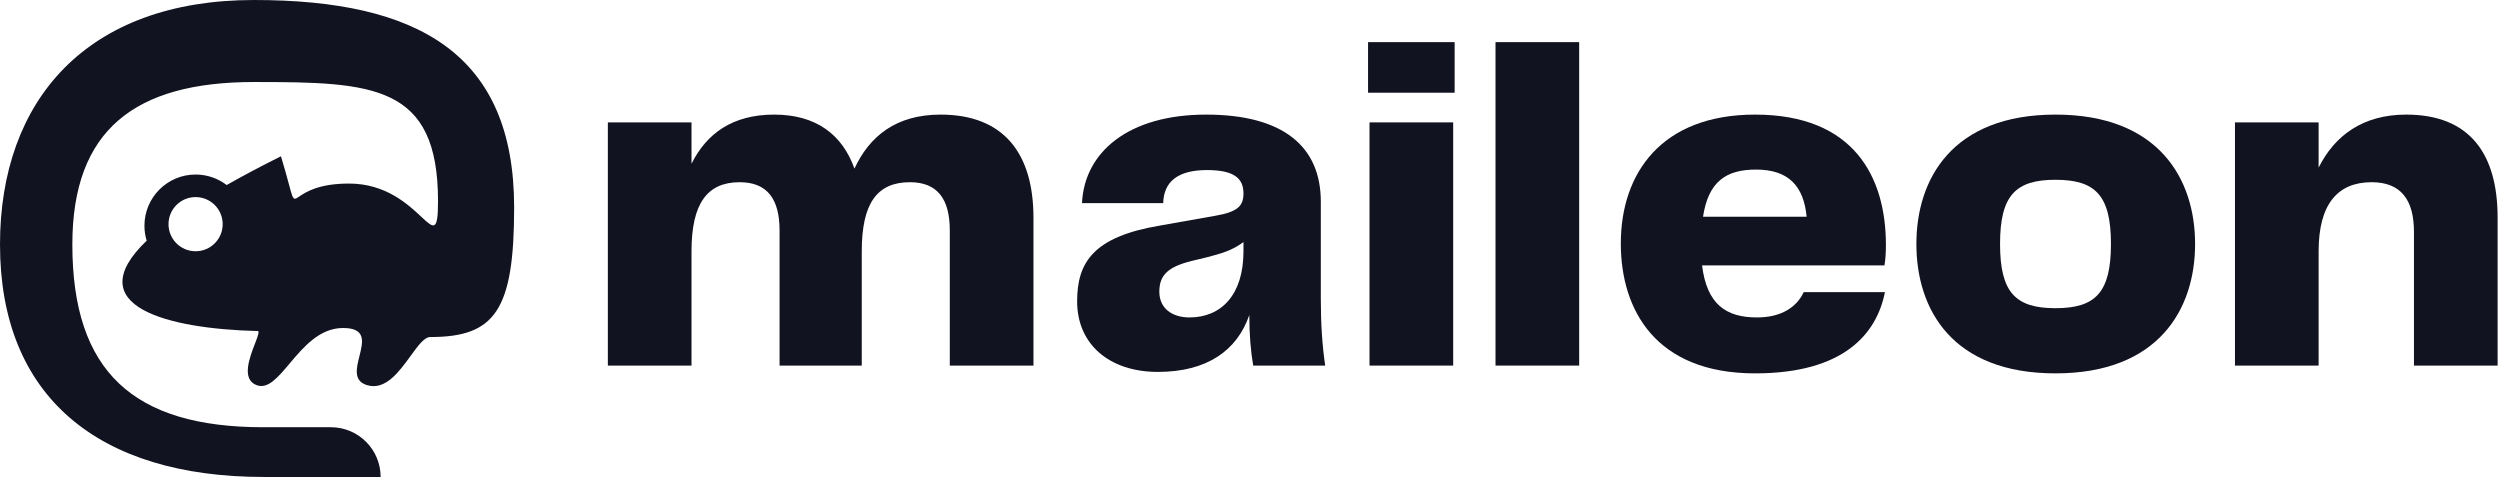
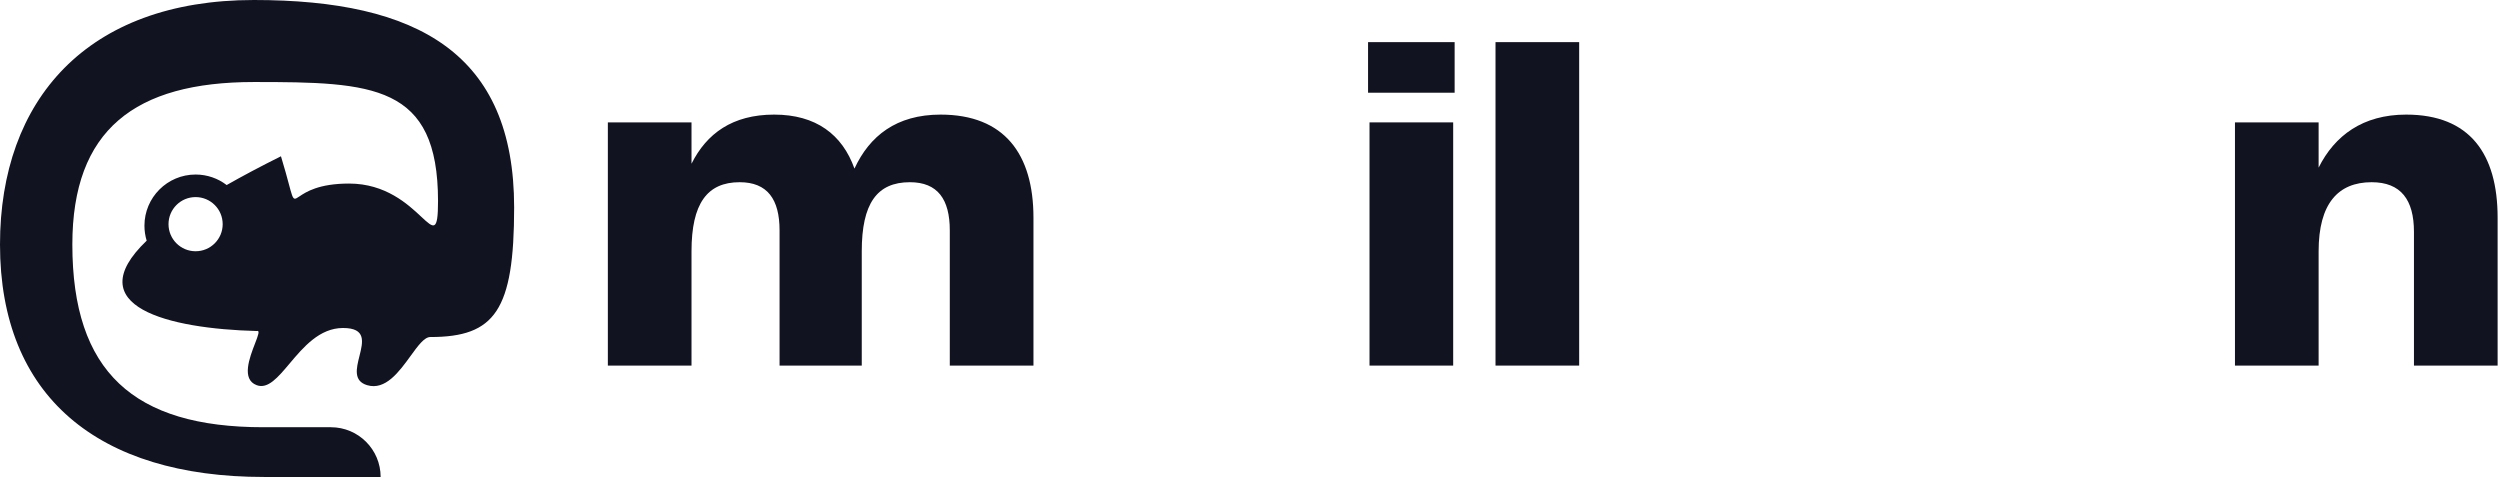
<svg xmlns="http://www.w3.org/2000/svg" width="390" height="75" viewBox="0 0 390 75" fill="none">
  <path fill-rule="evenodd" clip-rule="evenodd" d="M59.379 74.407C59.379 70.122 55.905 66.648 51.62 66.648H41.083C20.828 66.648 11.286 57.99 11.286 38.143C11.286 20.256 21.04 12.795 39.613 12.795C58.186 12.795 68.332 13.166 68.332 31.38C68.332 36.252 67.698 35.661 65.711 33.806C63.662 31.893 60.173 28.635 54.454 28.635C49.701 28.635 47.705 29.973 46.717 30.634C46.349 30.881 46.121 31.034 45.942 30.989C45.65 30.916 45.49 30.317 45.068 28.738C44.797 27.726 44.419 26.313 43.83 24.378C40.662 25.958 37.847 27.453 35.36 28.867C34.016 27.838 32.336 27.227 30.513 27.227C26.106 27.227 22.533 30.8 22.533 35.207C22.533 36.021 22.655 36.807 22.881 37.546C12.147 47.82 26.316 51.288 40.044 51.638C40.599 51.475 40.264 52.341 39.785 53.582C38.932 55.79 37.62 59.186 40.044 60.087C41.789 60.736 43.341 58.893 45.174 56.717C47.318 54.17 49.846 51.168 53.515 51.168C57.172 51.168 56.628 53.336 56.07 55.561C55.59 57.477 55.099 59.436 57.271 60.087C60.123 60.943 62.267 57.987 64.046 55.535C65.196 53.95 66.192 52.576 67.129 52.576C77.202 52.576 80.206 48.452 80.206 32.362C80.206 8.349 65.178 0 39.613 0C13.558 0 0 15.6 0 38.143C0 61.829 15.274 74.407 41.165 74.407H59.379ZM30.513 39.195C32.847 39.195 34.738 37.304 34.738 34.971C34.738 32.637 32.847 30.746 30.513 30.746C28.18 30.746 26.288 32.637 26.288 34.971C26.288 37.304 28.18 39.195 30.513 39.195Z" fill="#121321" />
  <path d="M146.727 17.878C139.822 17.878 135.648 21.217 133.296 26.301C131.399 20.989 127.302 17.878 120.776 17.878C114.25 17.878 110.229 20.838 107.876 25.542V19.092H94.825V57.032H107.876V39.2C107.876 31.764 110.305 28.425 115.388 28.425C119.714 28.425 121.611 31.081 121.611 35.938V57.032H134.434V39.2C134.434 31.764 136.786 28.425 141.946 28.425C146.271 28.425 148.168 31.081 148.168 35.938V57.032H161.22V33.965C161.22 24.024 156.667 17.878 146.727 17.878Z" fill="#121321" />
-   <path d="M180.627 58.018C188.291 58.018 192.996 54.68 194.893 49.141C194.893 52.252 195.12 54.831 195.5 57.032H206.73C206.275 53.921 206.047 50.582 206.047 46.561V31.461C206.047 22.81 200.128 17.878 188.14 17.878C176.151 17.878 169.17 23.645 168.79 31.688H181.462C181.538 28.35 183.739 26.529 188.291 26.529C192.616 26.529 193.982 27.894 193.982 30.171C193.982 32.144 193.072 33.054 189.581 33.661L181.007 35.179C170.536 36.924 168.032 40.946 168.032 47.016C168.032 53.693 173.04 58.018 180.627 58.018ZM185.56 49.52C182.904 49.52 180.855 48.154 180.855 45.498C180.855 42.918 182.221 41.629 185.863 40.718L188.064 40.187C190.416 39.58 192.161 39.124 193.982 37.759V39.2C193.982 46.029 190.492 49.52 185.56 49.52Z" fill="#121321" />
  <path d="M226.923 14.464V6.572H213.417V14.464H226.923ZM226.696 57.032V19.092H213.644V57.032H226.696Z" fill="#121321" />
-   <path d="M246.351 57.032V6.572H233.3V57.032H246.351Z" fill="#121321" />
-   <path d="M274.094 49.52C269.238 49.52 266.279 47.471 265.52 41.401H293.975C294.126 40.566 294.202 39.428 294.202 38.214C294.202 27.667 289.27 17.878 273.791 17.878C259.222 17.878 252.848 26.984 252.848 37.986C252.848 48.382 258.311 58.246 273.791 58.246C287.601 58.246 292.76 52.1 294.05 45.574H281.379C280.316 47.851 277.964 49.52 274.094 49.52ZM273.942 26.453C279.026 26.453 281.379 29.032 281.834 33.813H265.672C266.506 28.35 269.238 26.453 273.942 26.453Z" fill="#121321" />
-   <path d="M320.658 58.246C336.744 58.246 342.435 48.23 342.435 38.062C342.435 27.894 336.744 17.878 320.658 17.878C304.572 17.878 298.956 27.894 298.956 38.062C298.956 48.306 304.572 58.246 320.658 58.246ZM312.008 38.062C312.008 30.474 314.436 28.046 320.658 28.046C326.88 28.046 329.308 30.474 329.308 38.062C329.308 45.65 326.88 48.078 320.658 48.078C314.436 48.078 312.008 45.65 312.008 38.062Z" fill="#121321" />
+   <path d="M246.351 57.032V6.572H233.3V57.032Z" fill="#121321" />
  <path d="M375.363 17.878C368.61 17.878 364.209 21.141 361.705 26.149V19.092H348.654V57.032H361.705V39.2C361.705 31.764 364.74 28.425 369.976 28.425C374.529 28.425 376.577 31.157 376.577 36.165V57.032H389.629V33.965C389.629 24.024 385.304 17.878 375.363 17.878Z" fill="#121321" />
</svg>